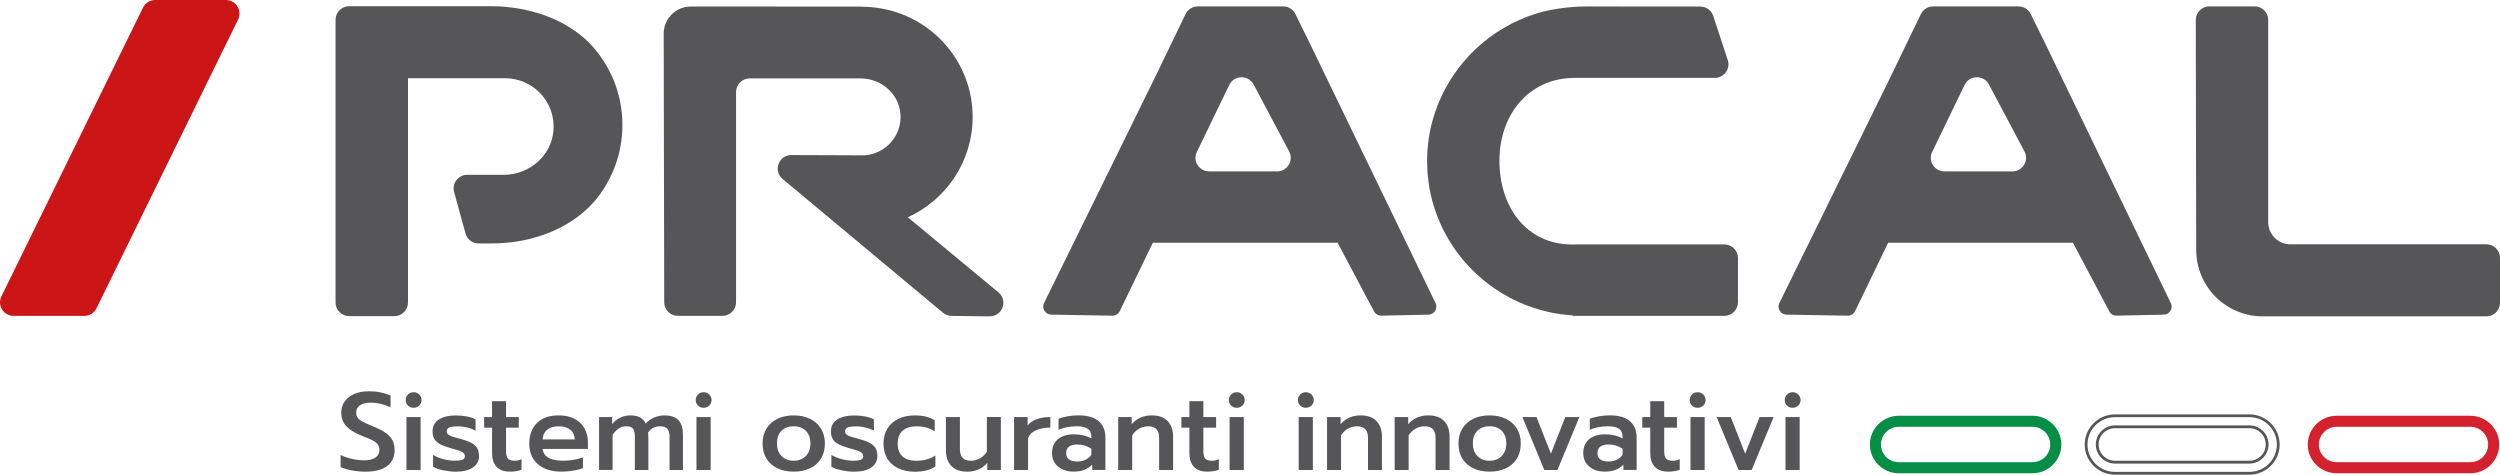
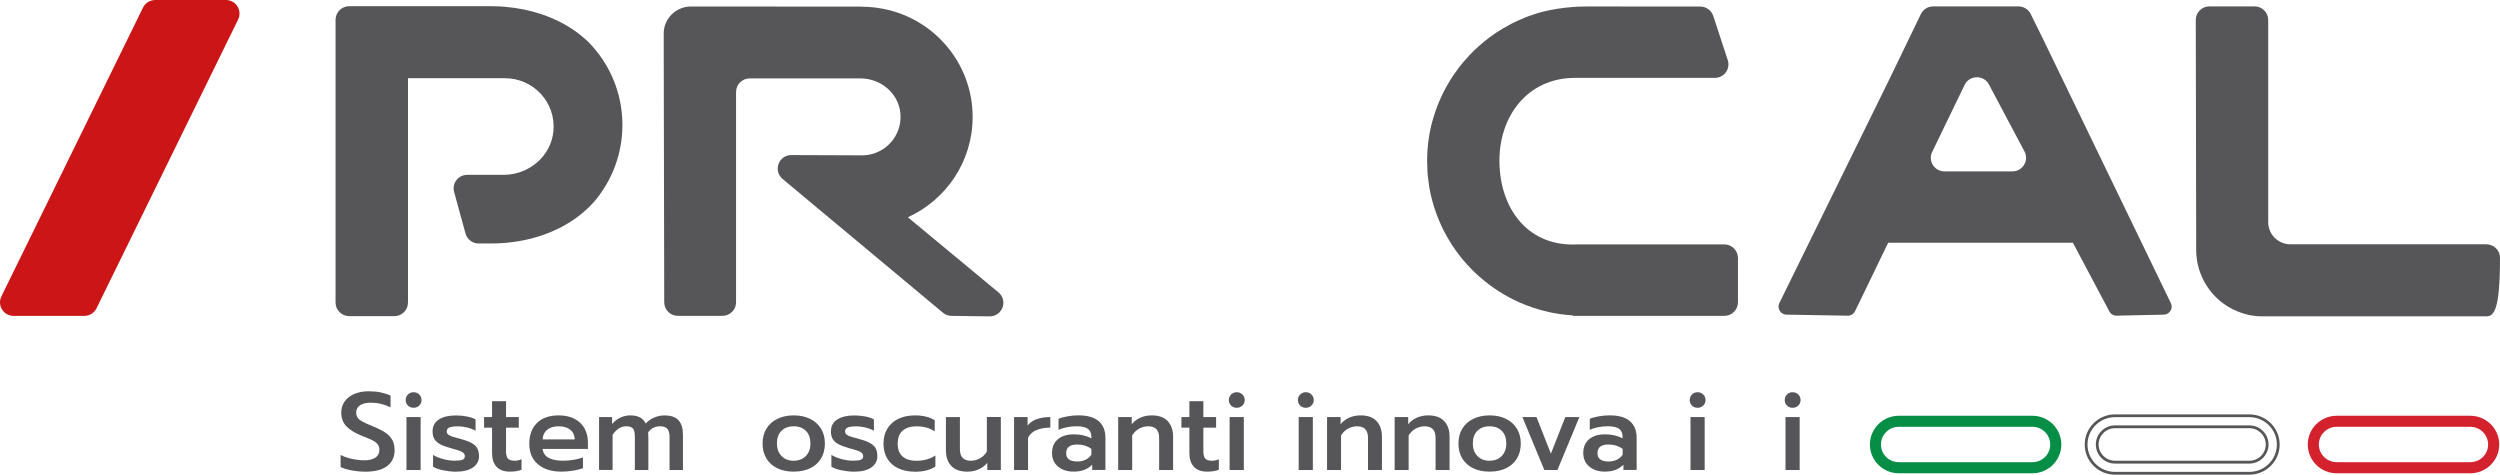
<svg xmlns="http://www.w3.org/2000/svg" width="158px" height="30px" viewBox="0 0 158 30" version="1.1">
  <title>LOGO_PRACAL-gray</title>
  <g id="Page-1" stroke="none" stroke-width="1" fill="none" fill-rule="evenodd">
    <g id="Desktop-Copy-10" transform="translate(-561, -175)" fill-rule="nonzero">
      <g id="LOGO_PRACAL-gray" transform="translate(561, 175)">
        <path d="M128.45,26.276 L120.004,26.276 C118.997,26.276 118.177,27.09 118.177,28.094 C118.177,29.095 118.995,29.911 120.004,29.911 L128.45,29.911 C129.456,29.911 130.277,29.097 130.277,28.094 C130.275,27.092 129.456,26.276 128.45,26.276 Z M129.243,28.884 C129.041,29.085 128.76,29.209 128.448,29.209 L120.002,29.209 C119.381,29.209 118.877,28.711 118.877,28.094 C118.877,27.783 119.001,27.503 119.207,27.303 C119.409,27.098 119.69,26.974 120.002,26.974 L128.448,26.974 C129.069,26.974 129.573,27.476 129.573,28.094 C129.573,28.404 129.449,28.68 129.243,28.884 Z" id="Shape" fill="#078E46" />
        <path d="M156.123,26.276 L147.677,26.276 C146.671,26.276 145.85,27.09 145.85,28.094 C145.85,29.095 146.669,29.911 147.677,29.911 L156.123,29.911 C157.13,29.911 157.951,29.097 157.951,28.094 C157.951,27.092 157.13,26.276 156.123,26.276 Z M156.918,28.884 C156.717,29.085 156.436,29.209 156.123,29.209 L147.677,29.209 C147.056,29.209 146.552,28.711 146.552,28.094 C146.552,27.783 146.677,27.503 146.882,27.303 C147.084,27.098 147.365,26.974 147.677,26.974 L156.123,26.974 C156.744,26.974 157.249,27.476 157.249,28.094 C157.249,28.404 157.124,28.68 156.918,28.884 Z" id="Shape" fill="#D3222E" />
        <path d="M142.158,30 L133.669,30 C132.613,30 131.754,29.146 131.754,28.095 C131.754,27.045 132.613,26.189 133.669,26.189 L142.16,26.189 C143.216,26.189 144.074,27.043 144.074,28.095 C144.074,29.144 143.216,30 142.158,30 Z M133.669,26.364 C132.711,26.364 131.93,27.139 131.93,28.094 C131.93,29.048 132.709,29.823 133.669,29.823 L142.16,29.823 C143.117,29.823 143.898,29.048 143.898,28.094 C143.898,27.139 143.119,26.364 142.16,26.364 L133.669,26.364 Z M142.158,29.298 L133.669,29.298 C133,29.298 132.456,28.759 132.456,28.094 C132.456,27.769 132.583,27.466 132.812,27.24 C133.038,27.011 133.342,26.885 133.669,26.885 L142.16,26.885 C142.828,26.885 143.372,27.427 143.372,28.092 C143.372,28.412 143.246,28.715 143.016,28.943 L143.016,28.943 C142.789,29.172 142.484,29.298 142.158,29.298 Z M133.669,27.063 C133.39,27.063 133.129,27.169 132.937,27.364 C132.741,27.556 132.632,27.814 132.632,28.092 C132.632,28.658 133.097,29.119 133.669,29.119 L142.16,29.119 C142.439,29.119 142.698,29.012 142.892,28.82 C143.088,28.625 143.196,28.365 143.196,28.092 C143.196,27.523 142.732,27.061 142.16,27.061 L133.669,27.061 L133.669,27.063 Z" id="Shape" fill="#565658" />
        <path d="M15.049,1.234 L6.101,19.482 C5.956,19.777 5.656,19.964 5.328,19.964 L0.862,19.964 C0.226,19.964 -0.192,19.301 0.089,18.73 L9.037,0.482 C9.182,0.187 9.482,0 9.811,0 L14.276,0 C14.911,0 15.328,0.663 15.049,1.234 Z" id="Path" fill="#CB1517" />
-         <path d="M158,16.299 L158,19.136 C158,19.61 157.614,19.993 157.138,19.993 L142.975,19.993 C142.91,19.993 142.844,19.991 142.779,19.988 C142.728,19.986 142.674,19.98 142.623,19.978 C142.534,19.97 142.445,19.96 142.358,19.946 C142.297,19.936 142.237,19.927 142.178,19.915 C142.166,19.913 142.15,19.909 142.136,19.905 C142.109,19.901 142.081,19.895 142.055,19.887 C141.996,19.875 141.937,19.86 141.879,19.842 C141.858,19.838 141.838,19.832 141.818,19.824 C141.741,19.803 141.664,19.777 141.591,19.749 C141.513,19.722 141.44,19.692 141.365,19.661 C140.855,19.445 140.41,19.145 140.03,18.766 C139.651,18.388 139.352,17.943 139.131,17.426 C138.911,16.908 138.8,16.361 138.8,15.787 L138.773,1.261 C138.773,0.787 139.158,0.403 139.635,0.403 L142.488,0.403 C142.965,0.403 143.351,0.787 143.351,1.261 L143.351,14.042 C143.351,14.813 143.979,15.439 144.755,15.439 L157.14,15.439 C157.614,15.443 158,15.826 158,16.299 Z" id="Path" fill="#565658" />
+         <path d="M158,16.299 C158,19.61 157.614,19.993 157.138,19.993 L142.975,19.993 C142.91,19.993 142.844,19.991 142.779,19.988 C142.728,19.986 142.674,19.98 142.623,19.978 C142.534,19.97 142.445,19.96 142.358,19.946 C142.297,19.936 142.237,19.927 142.178,19.915 C142.166,19.913 142.15,19.909 142.136,19.905 C142.109,19.901 142.081,19.895 142.055,19.887 C141.996,19.875 141.937,19.86 141.879,19.842 C141.858,19.838 141.838,19.832 141.818,19.824 C141.741,19.803 141.664,19.777 141.591,19.749 C141.513,19.722 141.44,19.692 141.365,19.661 C140.855,19.445 140.41,19.145 140.03,18.766 C139.651,18.388 139.352,17.943 139.131,17.426 C138.911,16.908 138.8,16.361 138.8,15.787 L138.773,1.261 C138.773,0.787 139.158,0.403 139.635,0.403 L142.488,0.403 C142.965,0.403 143.351,0.787 143.351,1.261 L143.351,14.042 C143.351,14.813 143.979,15.439 144.755,15.439 L157.14,15.439 C157.614,15.443 158,15.826 158,16.299 Z" id="Path" fill="#565658" />
        <path d="M39.337,7.874 L39.337,7.913 C39.337,8.037 39.333,8.161 39.327,8.283 C39.242,9.946 38.613,11.466 37.616,12.672 C37.581,12.712 37.549,12.751 37.51,12.791 C37.318,13.009 37.106,13.212 36.881,13.404 C36.121,14.052 35.238,14.542 34.229,14.88 C33.452,15.144 32.639,15.301 31.795,15.36 C31.619,15.372 31.439,15.382 31.261,15.382 C31.257,15.386 31.251,15.386 31.249,15.382 C31.182,15.388 31.112,15.388 31.039,15.388 L30.25,15.388 C29.863,15.388 29.522,15.13 29.42,14.756 L28.7,12.131 C28.55,11.586 28.963,11.049 29.53,11.049 L30.699,11.049 L31.832,11.049 C33.43,11.049 34.828,9.871 34.975,8.287 C35.145,6.473 33.711,4.944 31.919,4.944 L25.785,4.944 L25.785,19.122 C25.785,19.596 25.399,19.98 24.923,19.98 L22.069,19.98 C21.593,19.98 21.207,19.596 21.207,19.122 L21.207,1.249 C21.207,0.775 21.593,0.392 22.069,0.392 L31.037,0.392 C31.178,0.392 31.314,0.395 31.455,0.401 L31.478,0.401 C31.585,0.405 31.688,0.413 31.795,0.419 C31.852,0.423 31.907,0.429 31.965,0.435 C32.748,0.502 33.503,0.659 34.229,0.901 C35.238,1.24 36.121,1.729 36.881,2.377 C36.999,2.479 37.114,2.585 37.227,2.693 C37.227,2.693 37.227,2.693 37.227,2.697 C38.53,4.037 39.331,5.863 39.337,7.874 Z" id="Path" fill="#565658" />
        <path d="M63.103,18.478 C63.722,18.992 63.356,19.993 62.551,19.993 L62.399,19.993 L60.135,19.964 C59.937,19.962 59.745,19.891 59.593,19.763 L53.11,14.355 L52.891,14.174 L49.462,11.313 C48.843,10.797 49.213,9.794 50.019,9.8 C51.667,9.81 54.597,9.818 54.597,9.818 C55.958,9.747 57.024,8.574 56.907,7.181 C56.8,5.908 55.675,4.956 54.39,4.956 L47.381,4.956 C46.905,4.956 46.519,5.34 46.519,5.814 L46.519,19.104 C46.519,19.578 46.134,19.962 45.657,19.962 L42.841,19.962 C42.366,19.962 41.981,19.58 41.979,19.106 L41.945,2.127 C41.943,1.179 42.715,0.409 43.668,0.411 C47.892,0.415 53.634,0.419 54.471,0.419 L54.471,0.425 C54.592,0.425 54.71,0.429 54.833,0.435 C54.906,0.439 54.975,0.445 55.048,0.451 C55.11,0.456 55.167,0.462 55.228,0.468 C55.24,0.468 55.256,0.472 55.268,0.472 C55.331,0.478 55.392,0.488 55.456,0.496 C55.466,0.5 55.477,0.5 55.485,0.502 C58.871,0.988 61.471,3.888 61.471,7.392 C61.471,10.209 59.79,12.635 57.376,13.731 L63.103,18.478 Z" id="Path" fill="#565658" />
-         <path d="M82.755,2.686 L81.869,0.885 C81.725,0.592 81.424,0.405 81.096,0.405 L75.704,0.405 C75.373,0.405 75.071,0.592 74.928,0.889 C74.379,2.028 73.042,4.797 72.959,4.964 L65.982,19.155 L65.982,19.155 C65.82,19.49 66.061,19.879 66.435,19.885 L69.284,19.934 L70.299,19.952 C70.499,19.956 70.683,19.844 70.77,19.663 L72.826,15.413 L72.86,15.34 L84.535,15.34 L84.575,15.413 L86.837,19.679 C86.928,19.85 87.108,19.954 87.302,19.95 L87.62,19.942 L90.276,19.887 C90.648,19.879 90.889,19.492 90.727,19.157 L82.755,2.686 Z M80.713,10.831 L76.417,10.831 C75.783,10.831 75.365,10.172 75.642,9.601 L77.691,5.367 C77.997,4.734 78.899,4.718 79.229,5.34 L81.476,9.574 C81.776,10.144 81.361,10.831 80.713,10.831 Z" id="Shape" fill="#565658" />
        <path d="M129.227,2.686 L128.341,0.885 C128.197,0.592 127.896,0.405 127.568,0.405 L122.175,0.405 C121.845,0.405 121.542,0.592 121.4,0.889 C120.85,2.028 119.514,4.797 119.43,4.964 L112.454,19.155 L112.454,19.155 C112.292,19.49 112.533,19.879 112.907,19.885 L115.756,19.934 L116.771,19.952 C116.97,19.956 117.154,19.844 117.241,19.663 L119.298,15.413 L119.332,15.34 L131.007,15.34 L131.046,15.413 L133.309,19.679 C133.4,19.85 133.58,19.954 133.773,19.95 L134.092,19.942 L136.748,19.887 C137.119,19.879 137.361,19.492 137.198,19.157 L129.227,2.686 Z M127.184,10.831 L122.889,10.831 C122.254,10.831 121.837,10.172 122.114,9.601 L124.163,5.367 C124.469,4.734 125.371,4.718 125.701,5.34 L127.948,9.574 C128.25,10.144 127.833,10.831 127.184,10.831 Z" id="Shape" fill="#565658" />
        <path d="M109.839,16.304 L109.839,19.104 C109.839,19.578 109.454,19.962 108.977,19.962 L99.465,19.962 C99.444,19.962 99.42,19.958 99.398,19.956 L99.398,19.932 C99.133,19.917 98.872,19.891 98.615,19.852 C98.514,19.84 98.411,19.822 98.311,19.803 C98.261,19.797 98.214,19.787 98.164,19.779 C98.079,19.761 97.994,19.746 97.909,19.724 C97.794,19.7 97.682,19.673 97.569,19.643 C97.456,19.616 97.344,19.586 97.235,19.553 C97.213,19.547 97.191,19.541 97.173,19.535 C97.071,19.506 96.964,19.472 96.863,19.435 C96.58,19.34 96.303,19.232 96.034,19.114 C95.926,19.065 95.813,19.014 95.706,18.961 C95.702,18.961 95.7,18.957 95.696,18.957 C95.587,18.901 95.483,18.85 95.378,18.793 C95.368,18.789 95.362,18.783 95.354,18.778 C95.253,18.726 95.156,18.671 95.059,18.614 C95.036,18.602 95.01,18.587 94.99,18.571 C94.899,18.516 94.808,18.463 94.719,18.406 L94.715,18.406 C94.609,18.337 94.51,18.27 94.405,18.197 C94.223,18.069 94.043,17.937 93.871,17.798 C93.742,17.697 93.622,17.595 93.501,17.487 C93.422,17.418 93.343,17.347 93.268,17.272 C93.258,17.267 93.25,17.257 93.24,17.249 C93.161,17.174 93.086,17.097 93.009,17.023 C92.991,17.007 92.975,16.993 92.965,16.977 C92.884,16.897 92.807,16.814 92.732,16.729 C92.631,16.621 92.534,16.511 92.443,16.399 C92.301,16.224 92.16,16.045 92.026,15.862 C91.957,15.761 91.884,15.659 91.816,15.557 C91.747,15.454 91.68,15.348 91.617,15.242 C91.549,15.136 91.488,15.028 91.429,14.919 C91.379,14.835 91.334,14.75 91.288,14.662 C91.255,14.601 91.225,14.542 91.193,14.477 C91.158,14.402 91.12,14.325 91.087,14.25 C90.992,14.048 90.907,13.845 90.828,13.637 C90.816,13.619 90.81,13.597 90.804,13.576 C90.748,13.43 90.697,13.284 90.652,13.137 C90.622,13.036 90.59,12.934 90.561,12.832 C90.545,12.775 90.527,12.718 90.511,12.659 C90.476,12.519 90.442,12.381 90.41,12.242 C90.406,12.224 90.4,12.206 90.4,12.187 C90.373,12.072 90.351,11.956 90.331,11.838 C90.315,11.754 90.304,11.669 90.296,11.584 C90.28,11.478 90.266,11.37 90.254,11.262 C90.238,11.154 90.23,11.043 90.22,10.935 C90.22,10.929 90.217,10.919 90.22,10.912 C90.217,10.872 90.215,10.835 90.213,10.797 C90.203,10.622 90.193,10.333 90.193,10.158 C90.193,9.999 90.197,9.841 90.205,9.686 L90.205,9.67 C90.209,9.603 90.215,9.54 90.217,9.477 C90.226,9.338 90.238,9.202 90.256,9.066 C90.268,8.958 90.284,8.852 90.298,8.743 C90.313,8.647 90.327,8.547 90.347,8.45 C90.353,8.407 90.363,8.37 90.371,8.326 C90.393,8.208 90.42,8.09 90.444,7.972 C90.448,7.968 90.448,7.966 90.448,7.962 C90.476,7.848 90.503,7.736 90.537,7.62 C90.567,7.506 90.604,7.394 90.638,7.282 C90.66,7.219 90.679,7.152 90.701,7.089 C90.725,7.022 90.75,6.959 90.77,6.896 C90.8,6.807 90.832,6.723 90.865,6.638 C90.893,6.56 90.926,6.485 90.96,6.408 C90.994,6.329 91.027,6.257 91.061,6.182 C91.083,6.133 91.106,6.085 91.128,6.036 C91.164,5.958 91.201,5.883 91.237,5.806 C91.288,5.706 91.34,5.607 91.395,5.509 C91.474,5.367 91.555,5.228 91.64,5.088 C91.721,4.954 91.81,4.822 91.899,4.688 C91.899,4.688 91.903,4.685 91.905,4.683 C91.994,4.555 92.085,4.429 92.178,4.305 C92.182,4.299 92.188,4.289 92.194,4.283 C92.374,4.047 92.564,3.823 92.766,3.606 C92.795,3.571 92.829,3.534 92.86,3.5 C92.955,3.4 93.048,3.303 93.145,3.209 C93.149,3.205 93.155,3.203 93.157,3.197 C93.252,3.107 93.345,3.018 93.442,2.933 C93.499,2.878 93.557,2.831 93.616,2.782 C93.622,2.772 93.632,2.766 93.638,2.764 C93.768,2.65 93.905,2.54 94.041,2.438 C94.081,2.404 94.12,2.375 94.162,2.347 C94.237,2.29 94.31,2.235 94.389,2.184 C94.498,2.103 94.615,2.026 94.729,1.958 C94.824,1.895 94.917,1.838 95.014,1.783 C95.33,1.592 95.655,1.422 95.993,1.277 C96.123,1.216 96.258,1.159 96.39,1.104 C96.394,1.104 96.394,1.104 96.394,1.104 C96.523,1.053 96.653,1.003 96.786,0.962 C96.835,0.94 96.887,0.923 96.934,0.911 C97.065,0.866 97.195,0.822 97.33,0.787 C97.393,0.769 97.46,0.752 97.523,0.736 C98.125,0.588 98.748,0.492 99.396,0.443 C99.521,0.431 99.645,0.425 99.77,0.419 L99.798,0.419 C99.912,0.415 100.144,0.413 100.278,0.409 L100.373,0.409 L107.459,0.415 C107.83,0.415 108.161,0.653 108.277,1.005 L109.143,3.642 L109.195,3.799 C109.377,4.354 108.963,4.923 108.376,4.923 L99.525,4.923 C96.556,4.923 94.707,7.339 94.765,10.292 C94.82,13.153 96.497,15.453 99.386,15.453 L99.398,15.453 C99.487,15.453 99.572,15.449 99.657,15.447 L108.979,15.447 C109.454,15.447 109.839,15.83 109.839,16.304 Z" id="Path" fill="#565658" />
        <g id="Group" transform="translate(21.525, 24.729)" fill="#565658">
          <path d="M0.698,4.999 C0.415,4.946 0.182,4.875 0,4.787 L0,4.027 C0.233,4.14 0.479,4.222 0.736,4.277 C0.993,4.332 1.244,4.362 1.493,4.362 C1.805,4.362 2.043,4.303 2.207,4.187 C2.371,4.071 2.452,3.911 2.452,3.707 C2.452,3.563 2.415,3.443 2.339,3.347 C2.264,3.252 2.155,3.168 2.011,3.097 C1.867,3.024 1.643,2.932 1.345,2.815 C0.886,2.629 0.556,2.422 0.35,2.196 C0.144,1.967 0.042,1.684 0.042,1.346 C0.042,1.08 0.115,0.846 0.259,0.641 C0.403,0.437 0.607,0.279 0.868,0.167 C1.129,0.055 1.432,0 1.772,0 C2.053,0 2.3,0.022 2.517,0.067 C2.735,0.112 2.948,0.179 3.158,0.273 L3.158,1.013 C2.753,0.818 2.341,0.72 1.926,0.72 C1.627,0.72 1.396,0.775 1.232,0.883 C1.068,0.994 0.987,1.147 0.987,1.346 C0.987,1.489 1.024,1.607 1.1,1.698 C1.175,1.788 1.274,1.865 1.398,1.928 C1.523,1.991 1.744,2.089 2.068,2.225 C2.395,2.361 2.654,2.493 2.842,2.623 C3.032,2.752 3.174,2.904 3.269,3.079 C3.364,3.254 3.413,3.467 3.413,3.717 C3.413,4.149 3.257,4.484 2.945,4.724 C2.632,4.964 2.169,5.082 1.556,5.082 C1.268,5.08 0.981,5.052 0.698,4.999 Z" id="Path" />
          <path d="M4.258,0.903 C4.163,0.811 4.115,0.695 4.115,0.555 C4.115,0.415 4.163,0.299 4.258,0.203 C4.353,0.106 4.471,0.059 4.612,0.059 C4.752,0.059 4.871,0.106 4.97,0.203 C5.068,0.297 5.116,0.415 5.116,0.555 C5.116,0.695 5.066,0.811 4.97,0.903 C4.871,0.996 4.752,1.043 4.612,1.043 C4.471,1.043 4.353,0.996 4.258,0.903 Z M4.163,1.629 L5.058,1.629 L5.058,4.976 L4.163,4.976 L4.163,1.629 Z" id="Shape" />
          <path d="M6.488,4.995 C6.213,4.94 5.998,4.864 5.844,4.765 L5.844,4.02 C6.026,4.132 6.243,4.22 6.494,4.287 C6.747,4.354 6.985,4.387 7.208,4.387 C7.432,4.387 7.596,4.368 7.698,4.328 C7.801,4.289 7.853,4.216 7.853,4.108 C7.853,4.025 7.825,3.957 7.772,3.903 C7.718,3.85 7.631,3.801 7.513,3.758 C7.394,3.715 7.21,3.659 6.963,3.595 C6.682,3.516 6.463,3.435 6.3,3.351 C6.14,3.266 6.018,3.162 5.937,3.034 C5.855,2.906 5.814,2.741 5.814,2.536 C5.814,2.202 5.946,1.95 6.213,1.781 C6.48,1.611 6.84,1.527 7.291,1.527 C7.524,1.527 7.758,1.548 7.989,1.594 C8.221,1.639 8.401,1.7 8.531,1.779 L8.531,2.497 C8.391,2.412 8.221,2.345 8.021,2.294 C7.819,2.243 7.613,2.217 7.404,2.217 C7.174,2.217 7.002,2.239 6.886,2.284 C6.769,2.328 6.71,2.414 6.71,2.538 C6.71,2.623 6.741,2.688 6.805,2.737 C6.868,2.786 6.951,2.827 7.054,2.863 C7.157,2.898 7.343,2.949 7.613,3.02 C7.904,3.099 8.13,3.185 8.294,3.278 C8.458,3.37 8.575,3.482 8.644,3.612 C8.713,3.742 8.749,3.905 8.749,4.1 C8.749,4.397 8.622,4.635 8.367,4.814 C8.112,4.993 7.744,5.082 7.263,5.082 C7.024,5.08 6.765,5.05 6.488,4.995 Z" id="Path" />
          <path d="M9.86,4.773 C9.668,4.568 9.573,4.281 9.573,3.909 L9.573,2.298 L9.069,2.298 L9.069,1.629 L9.573,1.629 L9.573,0.626 L10.457,0.626 L10.457,1.629 L11.262,1.629 L11.262,2.298 L10.457,2.298 L10.457,3.797 C10.457,4.012 10.497,4.163 10.576,4.254 C10.655,4.344 10.799,4.389 11.009,4.389 C11.153,4.389 11.296,4.358 11.436,4.291 L11.436,4.96 C11.236,5.039 10.989,5.078 10.7,5.078 C10.331,5.08 10.052,4.978 9.86,4.773 Z" id="Path" />
          <path d="M12.472,4.612 C12.108,4.301 11.926,3.866 11.926,3.307 C11.926,2.758 12.089,2.326 12.411,2.003 C12.733,1.682 13.194,1.523 13.791,1.523 C14.183,1.523 14.519,1.598 14.796,1.745 C15.073,1.895 15.282,2.097 15.423,2.355 C15.563,2.613 15.632,2.908 15.632,3.236 L15.632,3.642 L12.767,3.642 C12.828,4.14 13.261,4.387 14.07,4.387 C14.286,4.387 14.503,4.368 14.729,4.332 C14.954,4.295 15.148,4.244 15.318,4.179 L15.318,4.856 C15.16,4.921 14.954,4.974 14.705,5.015 C14.454,5.056 14.207,5.078 13.959,5.078 C13.332,5.08 12.838,4.923 12.472,4.612 Z M14.8,3.044 C14.79,2.778 14.695,2.573 14.517,2.43 C14.337,2.286 14.09,2.213 13.777,2.213 C13.469,2.213 13.228,2.288 13.05,2.436 C12.872,2.585 12.779,2.788 12.769,3.042 L14.8,3.042 L14.8,3.044 Z" id="Shape" />
          <path d="M16.332,1.629 L17.159,1.629 L17.159,2.068 C17.309,1.891 17.483,1.757 17.685,1.663 C17.885,1.57 18.088,1.523 18.294,1.523 C18.555,1.523 18.767,1.566 18.925,1.653 C19.085,1.739 19.204,1.867 19.283,2.04 C19.433,1.873 19.613,1.745 19.827,1.657 C20.038,1.568 20.252,1.525 20.461,1.525 C20.881,1.525 21.183,1.629 21.365,1.838 C21.547,2.046 21.638,2.353 21.638,2.758 L21.638,4.976 L20.79,4.976 L20.79,2.876 C20.79,2.64 20.742,2.469 20.645,2.367 C20.55,2.265 20.396,2.213 20.187,2.213 C20.036,2.213 19.9,2.243 19.777,2.3 C19.653,2.359 19.54,2.457 19.437,2.597 C19.445,2.747 19.451,2.867 19.451,2.959 L19.451,4.974 L18.597,4.974 L18.597,2.861 C18.597,2.619 18.557,2.451 18.478,2.355 C18.399,2.261 18.254,2.211 18.045,2.211 C17.726,2.211 17.442,2.39 17.191,2.749 L17.191,4.972 L16.336,4.972 L16.336,1.629 L16.332,1.629 Z" id="Path" />
-           <path d="M22.587,0.903 C22.492,0.811 22.445,0.695 22.445,0.555 C22.445,0.415 22.492,0.299 22.587,0.203 C22.682,0.106 22.801,0.059 22.941,0.059 C23.082,0.059 23.2,0.106 23.299,0.203 C23.398,0.297 23.445,0.415 23.445,0.555 C23.445,0.695 23.396,0.811 23.299,0.903 C23.2,0.996 23.082,1.043 22.941,1.043 C22.801,1.043 22.682,0.996 22.587,0.903 Z M22.492,1.629 L23.388,1.629 L23.388,4.976 L22.492,4.976 L22.492,1.629 Z" id="Shape" />
          <path d="M27.604,4.866 C27.308,4.724 27.078,4.519 26.914,4.252 C26.75,3.984 26.669,3.667 26.669,3.299 C26.669,2.941 26.75,2.629 26.912,2.363 C27.072,2.095 27.304,1.889 27.602,1.743 C27.901,1.598 28.247,1.523 28.638,1.523 C29.032,1.523 29.376,1.596 29.673,1.743 C29.969,1.889 30.199,2.097 30.363,2.363 C30.527,2.631 30.608,2.943 30.608,3.299 C30.608,3.667 30.525,3.984 30.363,4.252 C30.199,4.519 29.969,4.724 29.673,4.866 C29.376,5.007 29.032,5.078 28.638,5.078 C28.245,5.08 27.901,5.009 27.604,4.866 Z M29.408,4.086 C29.6,3.884 29.694,3.624 29.694,3.301 C29.694,2.963 29.6,2.695 29.41,2.503 C29.22,2.31 28.963,2.213 28.634,2.213 C28.308,2.213 28.049,2.31 27.859,2.503 C27.669,2.695 27.577,2.961 27.577,3.301 C27.577,3.622 27.671,3.884 27.863,4.086 C28.055,4.289 28.312,4.389 28.634,4.389 C28.959,4.389 29.216,4.287 29.408,4.086 Z" id="Shape" />
          <path d="M31.664,4.995 C31.389,4.94 31.174,4.864 31.019,4.765 L31.019,4.02 C31.201,4.132 31.419,4.22 31.67,4.287 C31.923,4.354 32.16,4.387 32.384,4.387 C32.607,4.387 32.771,4.368 32.874,4.328 C32.977,4.289 33.029,4.216 33.029,4.108 C33.029,4.025 33.001,3.957 32.947,3.903 C32.894,3.85 32.807,3.801 32.688,3.758 C32.57,3.715 32.386,3.659 32.139,3.595 C31.858,3.516 31.638,3.435 31.476,3.351 C31.316,3.266 31.193,3.162 31.112,3.034 C31.031,2.906 30.99,2.741 30.99,2.536 C30.99,2.202 31.122,1.95 31.389,1.781 C31.656,1.611 32.016,1.527 32.467,1.527 C32.7,1.527 32.934,1.548 33.165,1.594 C33.396,1.639 33.576,1.7 33.707,1.779 L33.707,2.497 C33.566,2.412 33.396,2.345 33.197,2.294 C32.995,2.243 32.789,2.217 32.58,2.217 C32.35,2.217 32.178,2.239 32.062,2.284 C31.945,2.328 31.886,2.414 31.886,2.538 C31.886,2.623 31.917,2.688 31.98,2.737 C32.044,2.786 32.127,2.827 32.23,2.863 C32.332,2.898 32.518,2.949 32.789,3.02 C33.08,3.099 33.305,3.185 33.47,3.278 C33.634,3.37 33.75,3.482 33.82,3.612 C33.889,3.742 33.924,3.905 33.924,4.1 C33.924,4.397 33.798,4.635 33.543,4.814 C33.288,4.993 32.92,5.082 32.439,5.082 C32.2,5.08 31.939,5.05 31.664,4.995 Z" id="Path" />
          <path d="M35.247,4.869 C34.951,4.73 34.721,4.527 34.557,4.264 C34.393,3.998 34.312,3.681 34.312,3.309 C34.312,2.937 34.395,2.619 34.561,2.351 C34.727,2.084 34.959,1.879 35.255,1.737 C35.552,1.596 35.898,1.525 36.295,1.525 C36.817,1.525 37.237,1.627 37.549,1.832 L37.549,2.536 C37.245,2.324 36.857,2.215 36.386,2.215 C36.026,2.215 35.742,2.306 35.528,2.485 C35.315,2.664 35.21,2.939 35.21,3.311 C35.21,3.679 35.315,3.951 35.528,4.128 C35.74,4.305 36.023,4.393 36.373,4.393 C36.845,4.393 37.251,4.281 37.593,4.059 L37.593,4.755 C37.425,4.868 37.233,4.95 37.021,5.003 C36.808,5.056 36.562,5.084 36.282,5.084 C35.89,5.08 35.544,5.009 35.247,4.869 Z" id="Path" />
          <path d="M38.593,4.714 C38.37,4.47 38.257,4.145 38.257,3.742 L38.257,1.629 L39.141,1.629 L39.141,3.658 C39.141,4.145 39.37,4.389 39.827,4.389 C40.029,4.389 40.217,4.342 40.395,4.246 C40.573,4.151 40.721,4.008 40.844,3.817 L40.844,1.627 L41.728,1.627 L41.728,4.974 L40.873,4.974 L40.873,4.521 C40.715,4.712 40.525,4.852 40.306,4.944 C40.086,5.035 39.855,5.08 39.612,5.08 C39.155,5.08 38.817,4.956 38.593,4.714 Z" id="Path" />
          <path d="M42.566,1.629 L43.42,1.629 L43.42,2.166 C43.557,1.985 43.749,1.849 43.998,1.761 C44.249,1.672 44.534,1.629 44.856,1.629 L44.856,2.298 C44.514,2.298 44.219,2.351 43.97,2.455 C43.719,2.56 43.545,2.723 43.448,2.947 L43.448,4.976 L42.564,4.976 L42.564,1.629 L42.566,1.629 Z" id="Path" />
          <path d="M45.348,4.761 C45.091,4.551 44.963,4.265 44.963,3.907 C44.963,3.536 45.084,3.244 45.327,3.036 C45.57,2.827 45.91,2.721 46.349,2.721 C46.774,2.721 47.142,2.808 47.449,2.979 L47.449,2.888 C47.449,2.652 47.375,2.479 47.227,2.373 C47.081,2.267 46.842,2.211 46.515,2.211 C46.31,2.211 46.106,2.231 45.906,2.27 C45.704,2.31 45.528,2.365 45.374,2.434 L45.374,1.743 C45.515,1.678 45.702,1.625 45.938,1.584 C46.173,1.542 46.401,1.521 46.622,1.521 C47.205,1.521 47.638,1.645 47.917,1.893 C48.198,2.141 48.337,2.487 48.337,2.928 L48.337,4.97 L47.502,4.97 L47.502,4.643 C47.358,4.783 47.194,4.889 47.008,4.964 C46.824,5.039 46.598,5.076 46.331,5.076 C45.934,5.08 45.606,4.974 45.348,4.761 Z M47.085,4.323 C47.243,4.246 47.366,4.14 47.449,4.006 L47.449,3.636 C47.192,3.455 46.897,3.364 46.565,3.364 C46.092,3.364 45.857,3.545 45.857,3.907 C45.857,4.084 45.916,4.216 46.035,4.305 C46.153,4.393 46.325,4.437 46.551,4.437 C46.749,4.439 46.927,4.399 47.085,4.323 Z" id="Shape" />
          <path d="M49.145,1.629 L50,1.629 L50,2.082 C50.158,1.891 50.348,1.751 50.567,1.659 C50.787,1.568 51.018,1.523 51.261,1.523 C51.714,1.523 52.052,1.645 52.278,1.889 C52.501,2.133 52.614,2.457 52.614,2.861 L52.614,4.974 L51.732,4.974 L51.732,2.945 C51.732,2.457 51.503,2.213 51.046,2.213 C50.844,2.213 50.656,2.261 50.478,2.357 C50.3,2.451 50.152,2.595 50.029,2.786 L50.029,4.976 L49.145,4.976 L49.145,1.629 L49.145,1.629 Z" id="Path" />
          <path d="M53.931,4.773 C53.739,4.568 53.644,4.281 53.644,3.909 L53.644,2.298 L53.14,2.298 L53.14,1.629 L53.644,1.629 L53.644,0.626 L54.528,0.626 L54.528,1.629 L55.333,1.629 L55.333,2.298 L54.528,2.298 L54.528,3.797 C54.528,4.012 54.568,4.163 54.647,4.254 C54.726,4.344 54.87,4.389 55.08,4.389 C55.224,4.389 55.367,4.358 55.507,4.291 L55.507,4.96 C55.307,5.039 55.06,5.078 54.771,5.078 C54.402,5.08 54.123,4.978 53.931,4.773 Z" id="Path" />
          <path d="M56.282,0.903 C56.187,0.811 56.138,0.695 56.138,0.555 C56.138,0.415 56.185,0.299 56.282,0.203 C56.377,0.108 56.496,0.059 56.636,0.059 C56.777,0.059 56.895,0.106 56.994,0.203 C57.093,0.297 57.14,0.415 57.14,0.555 C57.14,0.695 57.091,0.811 56.994,0.903 C56.897,0.996 56.777,1.043 56.636,1.043 C56.494,1.043 56.377,0.996 56.282,0.903 Z M56.187,1.629 L57.085,1.629 L57.085,4.976 L56.187,4.976 L56.187,1.629 Z" id="Shape" />
          <path d="M60.647,0.903 C60.552,0.811 60.504,0.695 60.504,0.555 C60.504,0.415 60.552,0.299 60.647,0.203 C60.742,0.108 60.86,0.059 61.001,0.059 C61.141,0.059 61.26,0.106 61.358,0.203 C61.457,0.297 61.505,0.415 61.505,0.555 C61.505,0.695 61.455,0.811 61.358,0.903 C61.26,0.996 61.141,1.043 61.001,1.043 C60.86,1.043 60.742,0.996 60.647,0.903 Z M60.552,1.629 L61.447,1.629 L61.447,4.976 L60.552,4.976 L60.552,1.629 Z" id="Shape" />
          <path d="M62.345,1.629 L63.2,1.629 L63.2,2.082 C63.358,1.891 63.548,1.751 63.767,1.659 C63.987,1.568 64.218,1.523 64.461,1.523 C64.914,1.523 65.252,1.645 65.478,1.889 C65.701,2.133 65.814,2.457 65.814,2.861 L65.814,4.974 L64.932,4.974 L64.932,2.945 C64.932,2.457 64.702,2.213 64.246,2.213 C64.044,2.213 63.856,2.261 63.678,2.357 C63.5,2.451 63.352,2.595 63.229,2.786 L63.229,4.976 L62.345,4.976 L62.345,1.629 L62.345,1.629 Z" id="Path" />
          <path d="M66.619,1.629 L67.473,1.629 L67.473,2.082 C67.633,1.891 67.821,1.751 68.041,1.659 C68.26,1.568 68.491,1.523 68.735,1.523 C69.187,1.523 69.528,1.645 69.751,1.889 C69.977,2.133 70.087,2.457 70.087,2.861 L70.087,4.974 L69.203,4.974 L69.203,2.945 C69.203,2.457 68.974,2.213 68.517,2.213 C68.317,2.213 68.128,2.261 67.95,2.357 C67.772,2.451 67.623,2.595 67.501,2.786 L67.501,4.976 L66.617,4.976 L66.617,1.629 L66.619,1.629 Z" id="Path" />
          <path d="M71.584,4.866 C71.288,4.724 71.058,4.519 70.894,4.252 C70.73,3.984 70.649,3.667 70.649,3.299 C70.649,2.941 70.73,2.629 70.892,2.363 C71.052,2.095 71.284,1.889 71.582,1.743 C71.881,1.598 72.227,1.523 72.618,1.523 C73.012,1.523 73.356,1.596 73.653,1.743 C73.949,1.889 74.179,2.097 74.343,2.363 C74.507,2.631 74.588,2.943 74.588,3.299 C74.588,3.667 74.505,3.984 74.343,4.252 C74.179,4.519 73.949,4.724 73.653,4.866 C73.356,5.007 73.012,5.078 72.618,5.078 C72.225,5.08 71.881,5.009 71.584,4.866 Z M73.388,4.086 C73.58,3.884 73.674,3.624 73.674,3.301 C73.674,2.963 73.58,2.695 73.39,2.503 C73.2,2.31 72.943,2.213 72.615,2.213 C72.288,2.213 72.029,2.31 71.839,2.503 C71.65,2.695 71.557,2.961 71.557,3.301 C71.557,3.622 71.651,3.884 71.843,4.086 C72.035,4.289 72.292,4.389 72.615,4.389 C72.941,4.389 73.196,4.287 73.388,4.086 Z" id="Shape" />
          <polygon id="Path" points="74.691 1.629 75.581 1.629 76.492 3.943 77.402 1.629 78.292 1.629 76.904 4.976 76.077 4.976" />
          <path d="M78.923,4.761 C78.666,4.551 78.537,4.265 78.537,3.907 C78.537,3.536 78.658,3.244 78.901,3.036 C79.144,2.827 79.484,2.721 79.923,2.721 C80.349,2.721 80.714,2.808 81.023,2.979 L81.023,2.888 C81.023,2.652 80.95,2.479 80.801,2.373 C80.655,2.267 80.418,2.211 80.092,2.211 C79.886,2.211 79.682,2.231 79.48,2.27 C79.281,2.31 79.103,2.365 78.949,2.434 L78.949,1.743 C79.089,1.678 79.277,1.625 79.512,1.584 C79.747,1.542 79.975,1.521 80.194,1.521 C80.78,1.521 81.211,1.645 81.49,1.893 C81.77,2.141 81.911,2.487 81.911,2.928 L81.911,4.97 L81.076,4.97 L81.076,4.643 C80.932,4.783 80.766,4.889 80.582,4.964 C80.398,5.039 80.173,5.076 79.906,5.076 C79.51,5.08 79.18,4.974 78.923,4.761 Z M80.661,4.323 C80.819,4.246 80.942,4.14 81.025,4.006 L81.025,3.636 C80.768,3.455 80.475,3.364 80.143,3.364 C79.67,3.364 79.435,3.545 79.435,3.907 C79.435,4.084 79.494,4.216 79.613,4.305 C79.732,4.393 79.904,4.437 80.129,4.437 C80.325,4.439 80.503,4.399 80.661,4.323 Z" id="Shape" />
-           <path d="M83.058,4.773 C82.866,4.568 82.771,4.281 82.771,3.909 L82.771,2.298 L82.267,2.298 L82.267,1.629 L82.771,1.629 L82.771,0.626 L83.653,0.626 L83.653,1.629 L84.458,1.629 L84.458,2.298 L83.653,2.298 L83.653,3.797 C83.653,4.012 83.693,4.163 83.772,4.254 C83.851,4.344 83.997,4.389 84.207,4.389 C84.351,4.389 84.494,4.358 84.634,4.291 L84.634,4.96 C84.432,5.039 84.187,5.078 83.898,5.078 C83.528,5.08 83.25,4.978 83.058,4.773 Z" id="Path" />
          <path d="M85.407,0.903 C85.312,0.811 85.265,0.695 85.265,0.555 C85.265,0.415 85.312,0.299 85.407,0.203 C85.502,0.106 85.621,0.059 85.761,0.059 C85.901,0.059 86.02,0.106 86.119,0.203 C86.218,0.299 86.265,0.415 86.265,0.555 C86.265,0.695 86.216,0.811 86.119,0.903 C86.02,0.996 85.901,1.043 85.761,1.043 C85.621,1.043 85.504,0.996 85.407,0.903 Z M85.314,1.629 L86.21,1.629 L86.21,4.976 L85.314,4.976 L85.314,1.629 Z" id="Shape" />
-           <polygon id="Path" points="86.967 1.629 87.857 1.629 88.769 3.943 89.679 1.629 90.568 1.629 89.18 4.976 88.354 4.976" />
          <path d="M91.413,0.903 C91.318,0.811 91.27,0.695 91.27,0.555 C91.27,0.415 91.318,0.299 91.413,0.203 C91.508,0.108 91.626,0.059 91.767,0.059 C91.907,0.059 92.026,0.106 92.125,0.203 C92.224,0.299 92.271,0.415 92.271,0.555 C92.271,0.695 92.222,0.811 92.125,0.903 C92.026,0.996 91.907,1.043 91.767,1.043 C91.626,1.043 91.508,0.996 91.413,0.903 Z M91.318,1.629 L92.214,1.629 L92.214,4.976 L91.318,4.976 L91.318,1.629 Z" id="Shape" />
        </g>
      </g>
    </g>
  </g>
</svg>